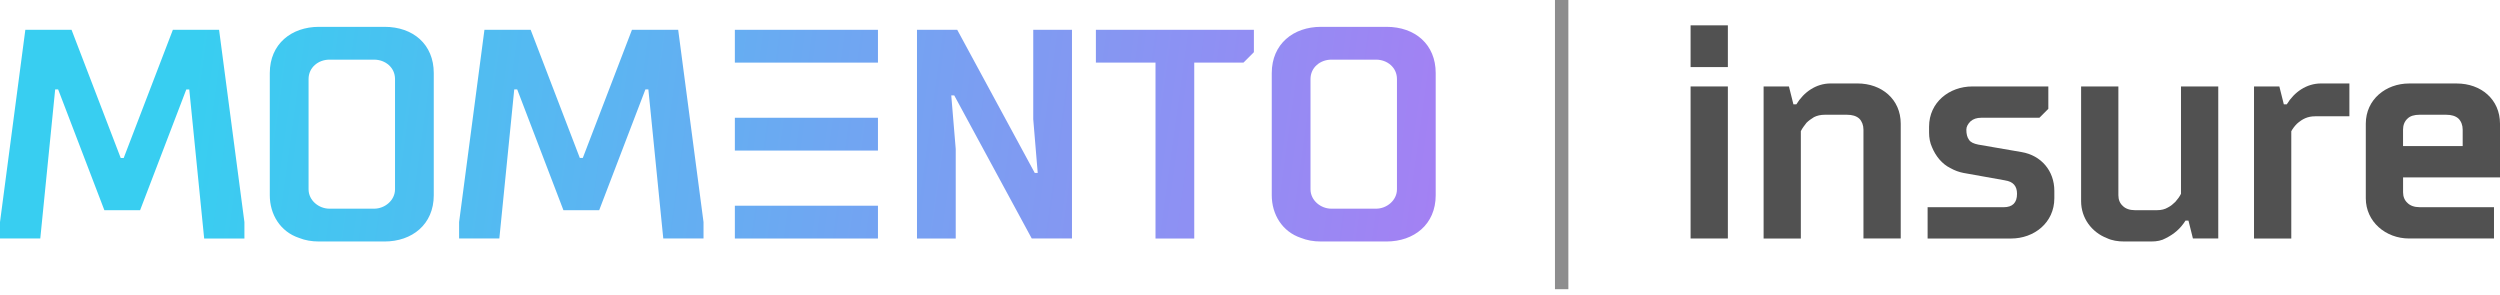
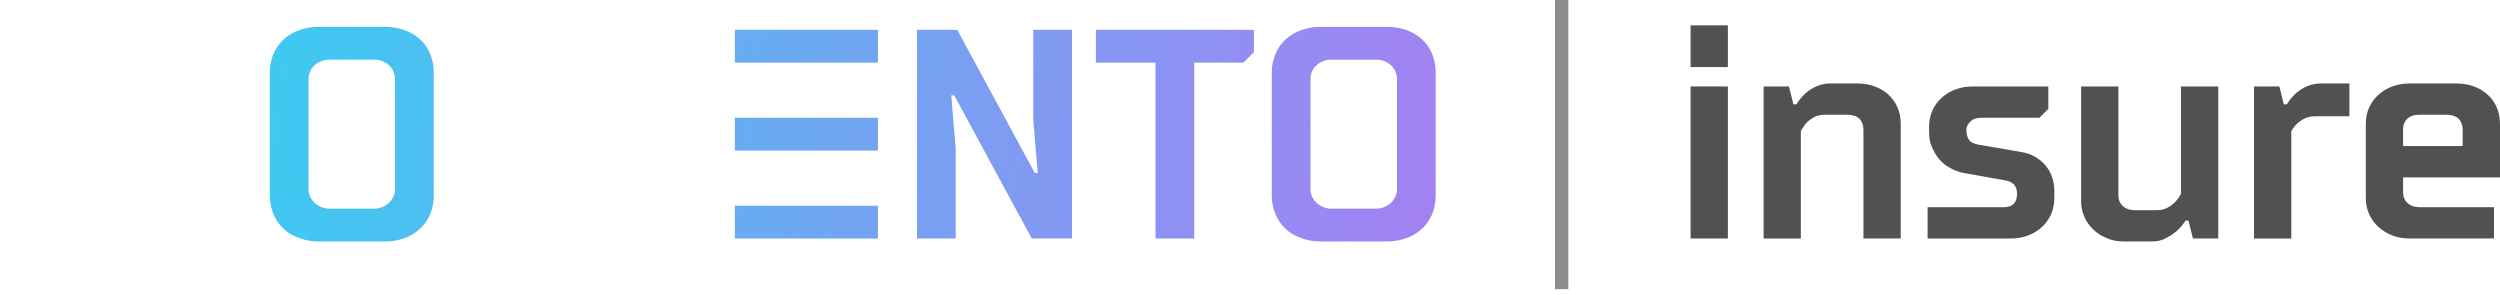
<svg xmlns="http://www.w3.org/2000/svg" width="339" height="40" viewBox="0 0 339 40" fill="none">
  <path d="M212.67 0V39.215H210.853V0H212.67Z" fill="#8D8D8E" />
  <path d="M234.298 3.436V9.096H229.244V3.436H234.298ZM234.298 11.723V32.339H229.244V11.723H234.298Z" fill="#515151" />
  <path d="M244.199 32.343H239.145V11.723H242.58L243.186 14.146H243.588C244.596 12.489 246.259 11.316 248.236 11.316H251.875C255.151 11.316 257.739 13.458 257.739 16.773V32.339H252.685V17.582C252.685 16.976 252.481 16.448 252.118 16.084C251.716 15.721 251.149 15.561 250.46 15.561H247.427C246.86 15.561 246.375 15.682 245.973 15.886C245.571 16.128 245.246 16.37 244.96 16.651C244.679 17.015 244.393 17.378 244.194 17.781V32.334L244.199 32.343Z" fill="#515151" />
  <path d="M271.89 24.459L266.23 23.446C265.624 23.325 265.057 23.121 264.49 22.801C263.317 22.234 262.469 21.144 261.985 19.971C261.704 19.365 261.582 18.677 261.582 17.989V17.18C261.582 13.865 264.33 11.723 267.446 11.723H277.754V14.757L276.543 15.968H268.658C268.052 15.968 267.568 16.128 267.204 16.453C266.841 16.816 266.637 17.18 266.637 17.587C266.637 18.193 266.758 18.638 267.001 18.963C267.204 19.288 267.645 19.486 268.256 19.608L274.12 20.62C276.785 21.066 278.568 23.165 278.568 25.874V26.887C278.568 30.201 275.821 32.343 272.704 32.343H261.384V28.098H271.692C272.903 28.098 273.509 27.492 273.509 26.281C273.509 25.229 272.986 24.623 271.89 24.463V24.459Z" fill="#515151" />
  <path d="M295.743 11.723H300.797V32.339H297.361L296.756 29.916H296.353C295.665 31.006 294.817 31.733 293.683 32.3C293.116 32.624 292.472 32.746 291.701 32.746H288.062C287.214 32.746 286.404 32.624 285.716 32.3C283.613 31.491 282.198 29.552 282.198 27.289V11.723H287.252V26.48C287.252 27.085 287.456 27.57 287.858 27.933C288.222 28.297 288.789 28.5 289.477 28.5H292.51C293.077 28.5 293.562 28.379 293.964 28.137C294.367 27.933 294.691 27.652 294.977 27.371C295.258 27.047 295.544 26.683 295.743 26.281V11.728V11.723Z" fill="#515151" />
  <path d="M318.578 11.321V15.77H313.931C312.918 15.77 312.191 16.133 311.464 16.782C311.183 17.063 310.897 17.427 310.699 17.79V32.343H305.644V11.723H309.08L309.686 14.146H310.088C311.096 12.489 312.758 11.316 314.735 11.316H318.574L318.578 11.321Z" fill="#515151" />
  <path d="M338.995 24.052H325.857V26.072C325.857 26.678 326.06 27.163 326.463 27.526C326.826 27.89 327.393 28.093 328.081 28.093H338.186V32.339H326.666C323.511 32.339 320.802 30.075 320.802 26.882V16.777C320.802 13.463 323.55 11.321 326.666 11.321H333.136C336.412 11.321 339 13.463 339 16.777V24.056L338.995 24.052ZM325.857 19.806H333.94V17.582C333.94 16.976 333.737 16.448 333.373 16.084C332.971 15.721 332.404 15.561 331.716 15.561H328.076C327.388 15.561 326.821 15.721 326.458 16.084C326.056 16.448 325.852 16.971 325.852 17.582V19.806H325.857Z" fill="#515151" />
-   <path d="M19.002 28.5H14.151L7.885 12.125H7.482L5.462 32.339H0V30.114L3.436 4.042H9.702L16.37 21.425H16.773L23.441 4.042H29.707L33.143 30.119V32.343H27.686L25.665 12.13H25.263L18.997 28.505L19.002 28.5Z" fill="url(#paint0_linear_25_82)" />
  <path d="M52.15 3.639C56.032 3.639 58.818 6.024 58.818 9.906V26.48C58.818 30.439 55.867 32.746 52.15 32.746H43.257C42.244 32.746 41.357 32.586 40.548 32.261C37.999 31.413 36.584 29.067 36.584 26.48V9.906C36.584 5.946 39.535 3.639 43.252 3.639H52.15ZM44.672 8.088C43.175 8.088 41.842 9.14 41.842 10.715V25.67C41.842 27.168 43.218 28.297 44.672 28.297H50.735C52.188 28.297 53.565 27.163 53.565 25.67V10.715C53.565 9.14 52.232 8.088 50.735 8.088H44.672Z" fill="url(#paint1_linear_25_82)" />
-   <path d="M81.251 28.5H76.4L70.134 12.125H69.732L67.711 32.339H62.254V30.114L65.69 4.037H71.956L78.624 21.42H79.027L85.695 4.037H91.961L95.397 30.114V32.339H89.94L87.919 12.125H87.517L81.251 28.5Z" fill="url(#paint2_linear_25_82)" />
  <path d="M140.311 23.446H140.714L140.108 16.167V4.042H145.361V32.339H139.904L129.393 12.934H128.991L129.597 20.213V32.343H124.343V4.042H129.8L140.311 23.446Z" fill="url(#paint3_linear_25_82)" />
  <path d="M161.94 8.491V32.343H156.687V8.491H148.603V4.042H170.028V7.075L168.613 8.491H161.94Z" fill="url(#paint4_linear_25_82)" />
  <path d="M188.012 3.639C191.894 3.639 194.681 6.024 194.681 9.906V26.48C194.681 30.439 191.729 32.746 188.012 32.746H179.12C178.107 32.746 177.22 32.586 176.411 32.261C173.866 31.413 172.451 29.067 172.451 26.48V9.906C172.451 5.946 175.403 3.639 179.12 3.639H188.012ZM180.535 8.088C179.037 8.088 177.705 9.14 177.705 10.715V25.67C177.705 27.168 179.081 28.297 180.535 28.297H186.597C188.051 28.297 189.428 27.163 189.428 25.67V10.715C189.428 9.14 188.095 8.088 186.597 8.088H180.535Z" fill="url(#paint5_linear_25_82)" />
  <path d="M119.051 27.895H99.647V32.343H119.051V27.895Z" fill="url(#paint6_linear_25_82)" />
  <path d="M119.051 15.968H99.647V20.417H119.051V15.968Z" fill="url(#paint7_linear_25_82)" />
  <path d="M119.051 4.042H99.647V8.491H119.051V4.042Z" fill="url(#paint8_linear_25_82)" />
  <defs>
    <linearGradient id="paint0_linear_25_82" x1="27.168" y1="3.244" x2="194.638" y2="26.357" gradientUnits="userSpaceOnUse">
      <stop stop-color="#38CEF1" />
      <stop offset="1" stop-color="#A381F3" />
    </linearGradient>
    <linearGradient id="paint1_linear_25_82" x1="27.168" y1="3.244" x2="194.638" y2="26.357" gradientUnits="userSpaceOnUse">
      <stop stop-color="#38CEF1" />
      <stop offset="1" stop-color="#A381F3" />
    </linearGradient>
    <linearGradient id="paint2_linear_25_82" x1="27.168" y1="3.244" x2="194.638" y2="26.357" gradientUnits="userSpaceOnUse">
      <stop stop-color="#38CEF1" />
      <stop offset="1" stop-color="#A381F3" />
    </linearGradient>
    <linearGradient id="paint3_linear_25_82" x1="27.168" y1="3.244" x2="194.638" y2="26.357" gradientUnits="userSpaceOnUse">
      <stop stop-color="#38CEF1" />
      <stop offset="1" stop-color="#A381F3" />
    </linearGradient>
    <linearGradient id="paint4_linear_25_82" x1="27.168" y1="3.244" x2="194.638" y2="26.357" gradientUnits="userSpaceOnUse">
      <stop stop-color="#38CEF1" />
      <stop offset="1" stop-color="#A381F3" />
    </linearGradient>
    <linearGradient id="paint5_linear_25_82" x1="27.168" y1="3.244" x2="194.638" y2="26.357" gradientUnits="userSpaceOnUse">
      <stop stop-color="#38CEF1" />
      <stop offset="1" stop-color="#A381F3" />
    </linearGradient>
    <linearGradient id="paint6_linear_25_82" x1="27.168" y1="3.244" x2="194.638" y2="26.357" gradientUnits="userSpaceOnUse">
      <stop stop-color="#38CEF1" />
      <stop offset="1" stop-color="#A381F3" />
    </linearGradient>
    <linearGradient id="paint7_linear_25_82" x1="27.168" y1="3.244" x2="194.638" y2="26.357" gradientUnits="userSpaceOnUse">
      <stop stop-color="#38CEF1" />
      <stop offset="1" stop-color="#A381F3" />
    </linearGradient>
    <linearGradient id="paint8_linear_25_82" x1="27.168" y1="3.244" x2="194.638" y2="26.357" gradientUnits="userSpaceOnUse">
      <stop stop-color="#38CEF1" />
      <stop offset="1" stop-color="#A381F3" />
    </linearGradient>
  </defs>
</svg>